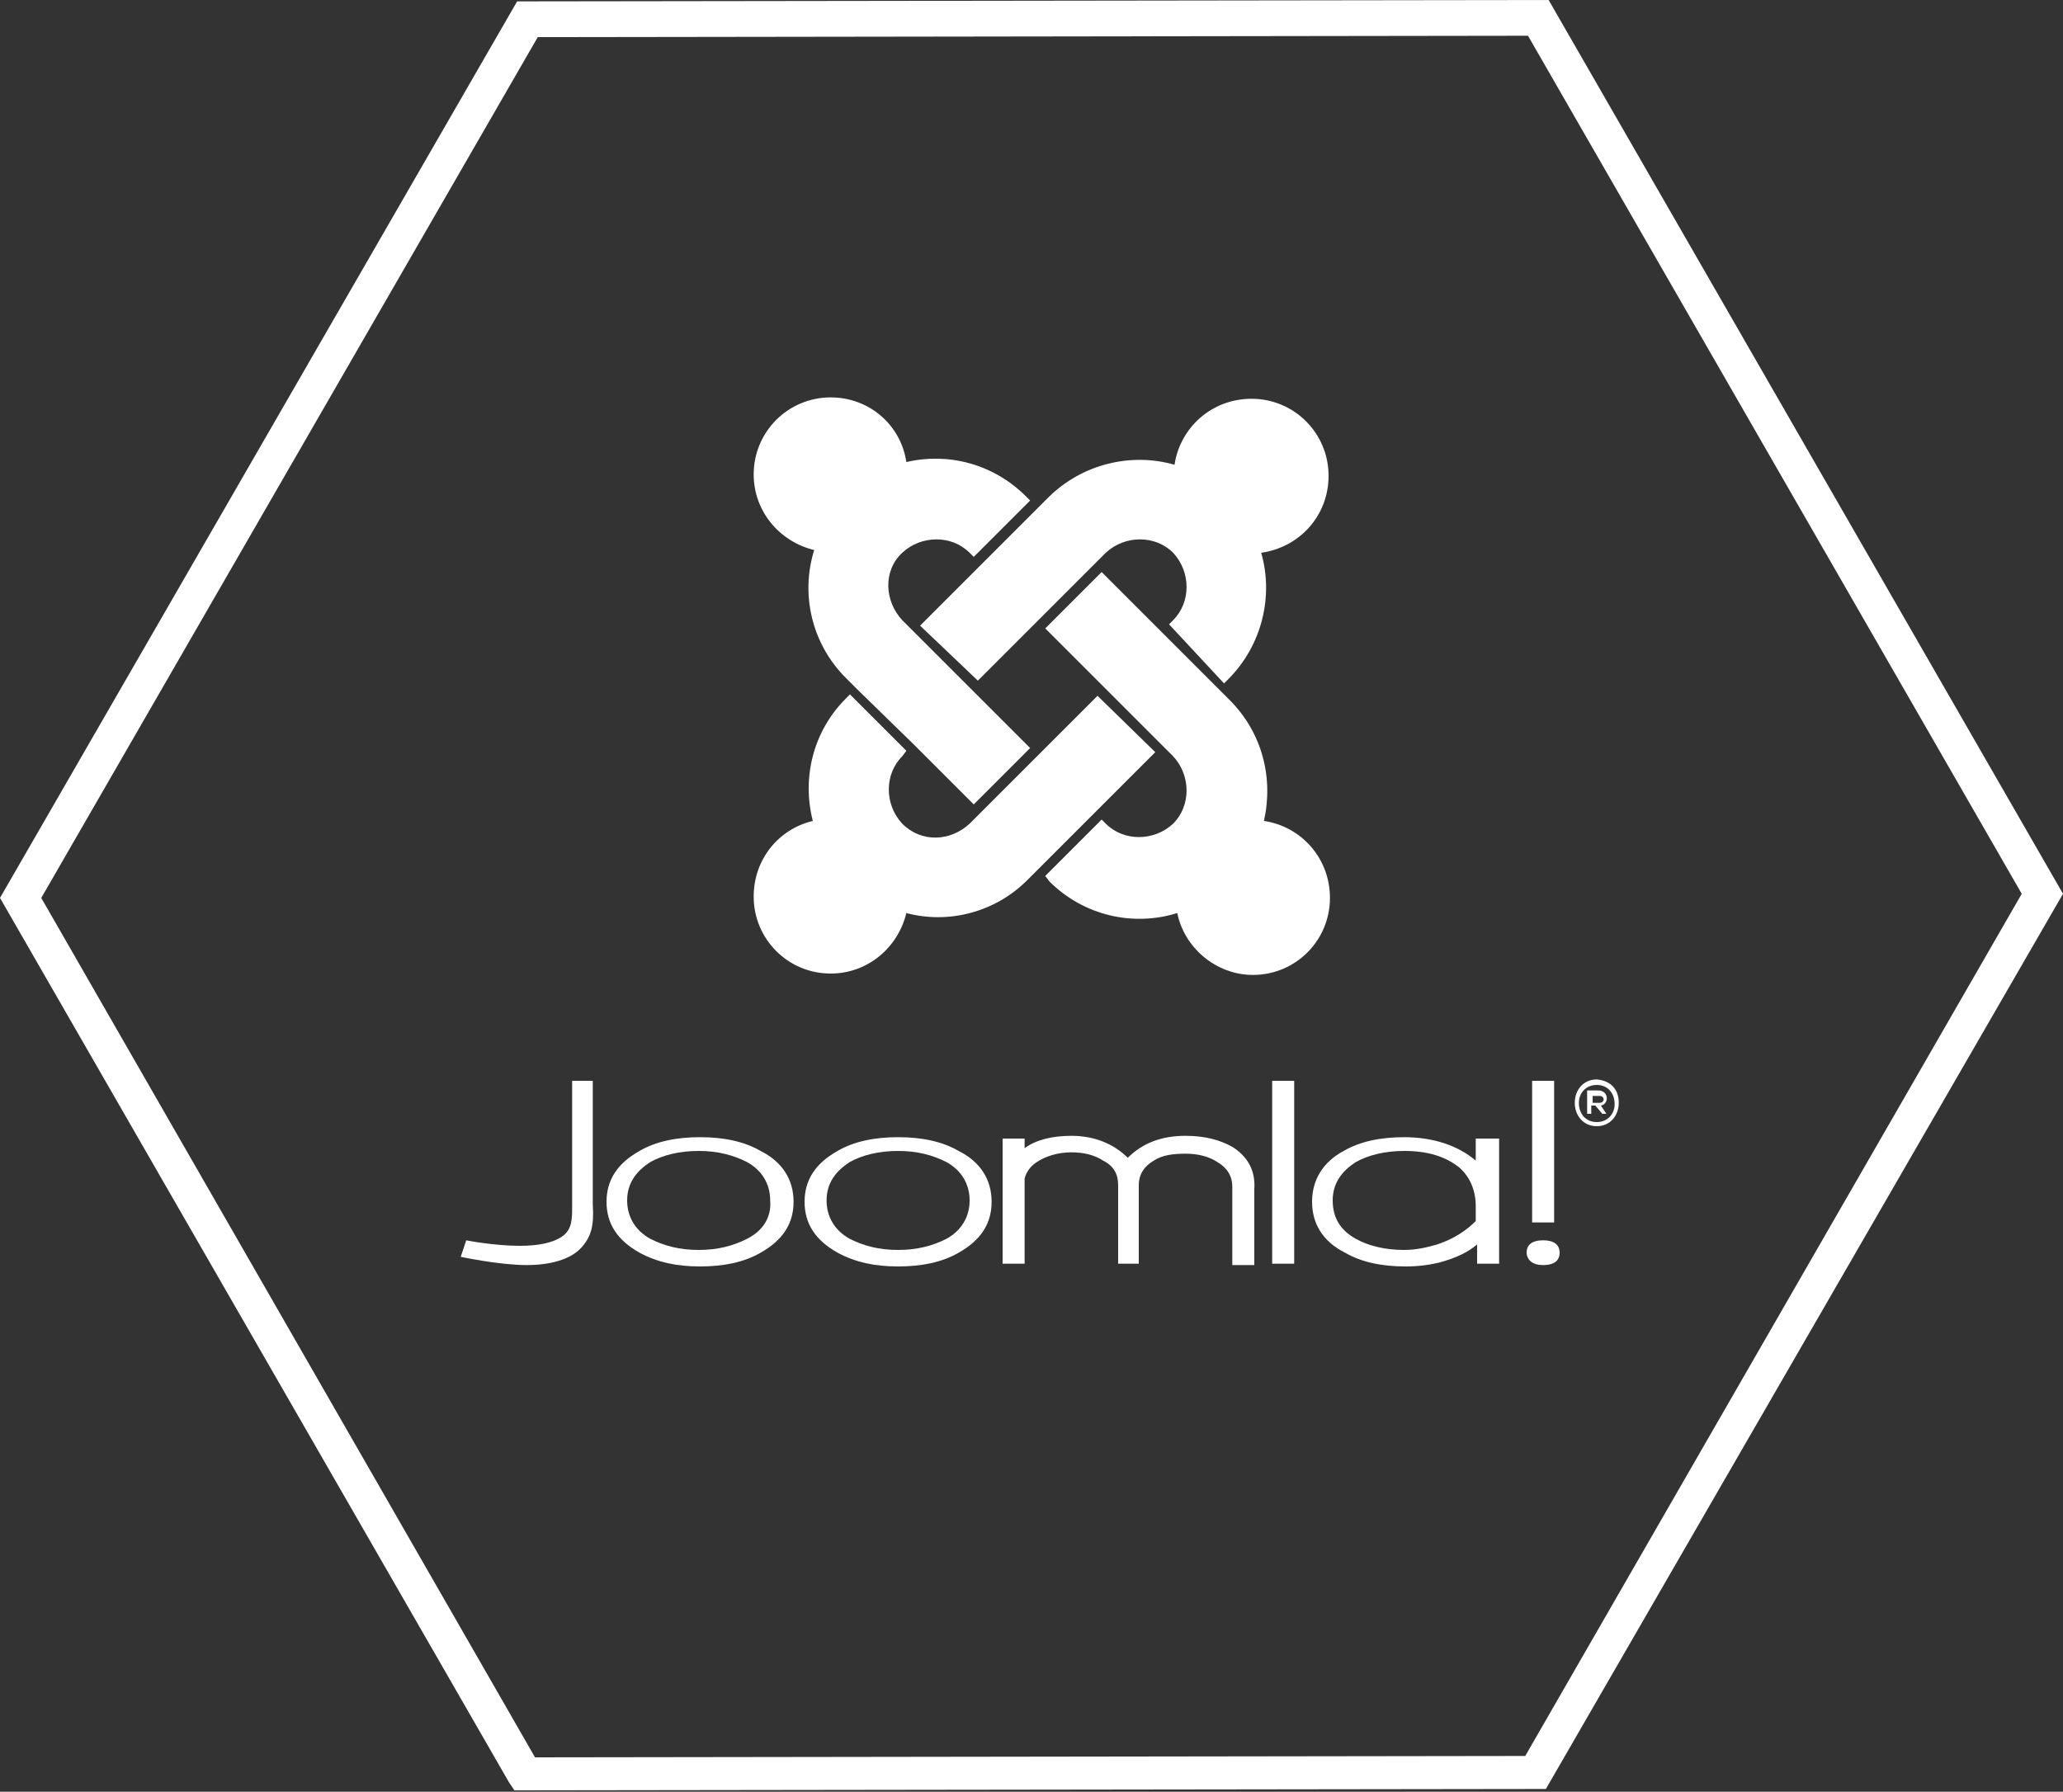
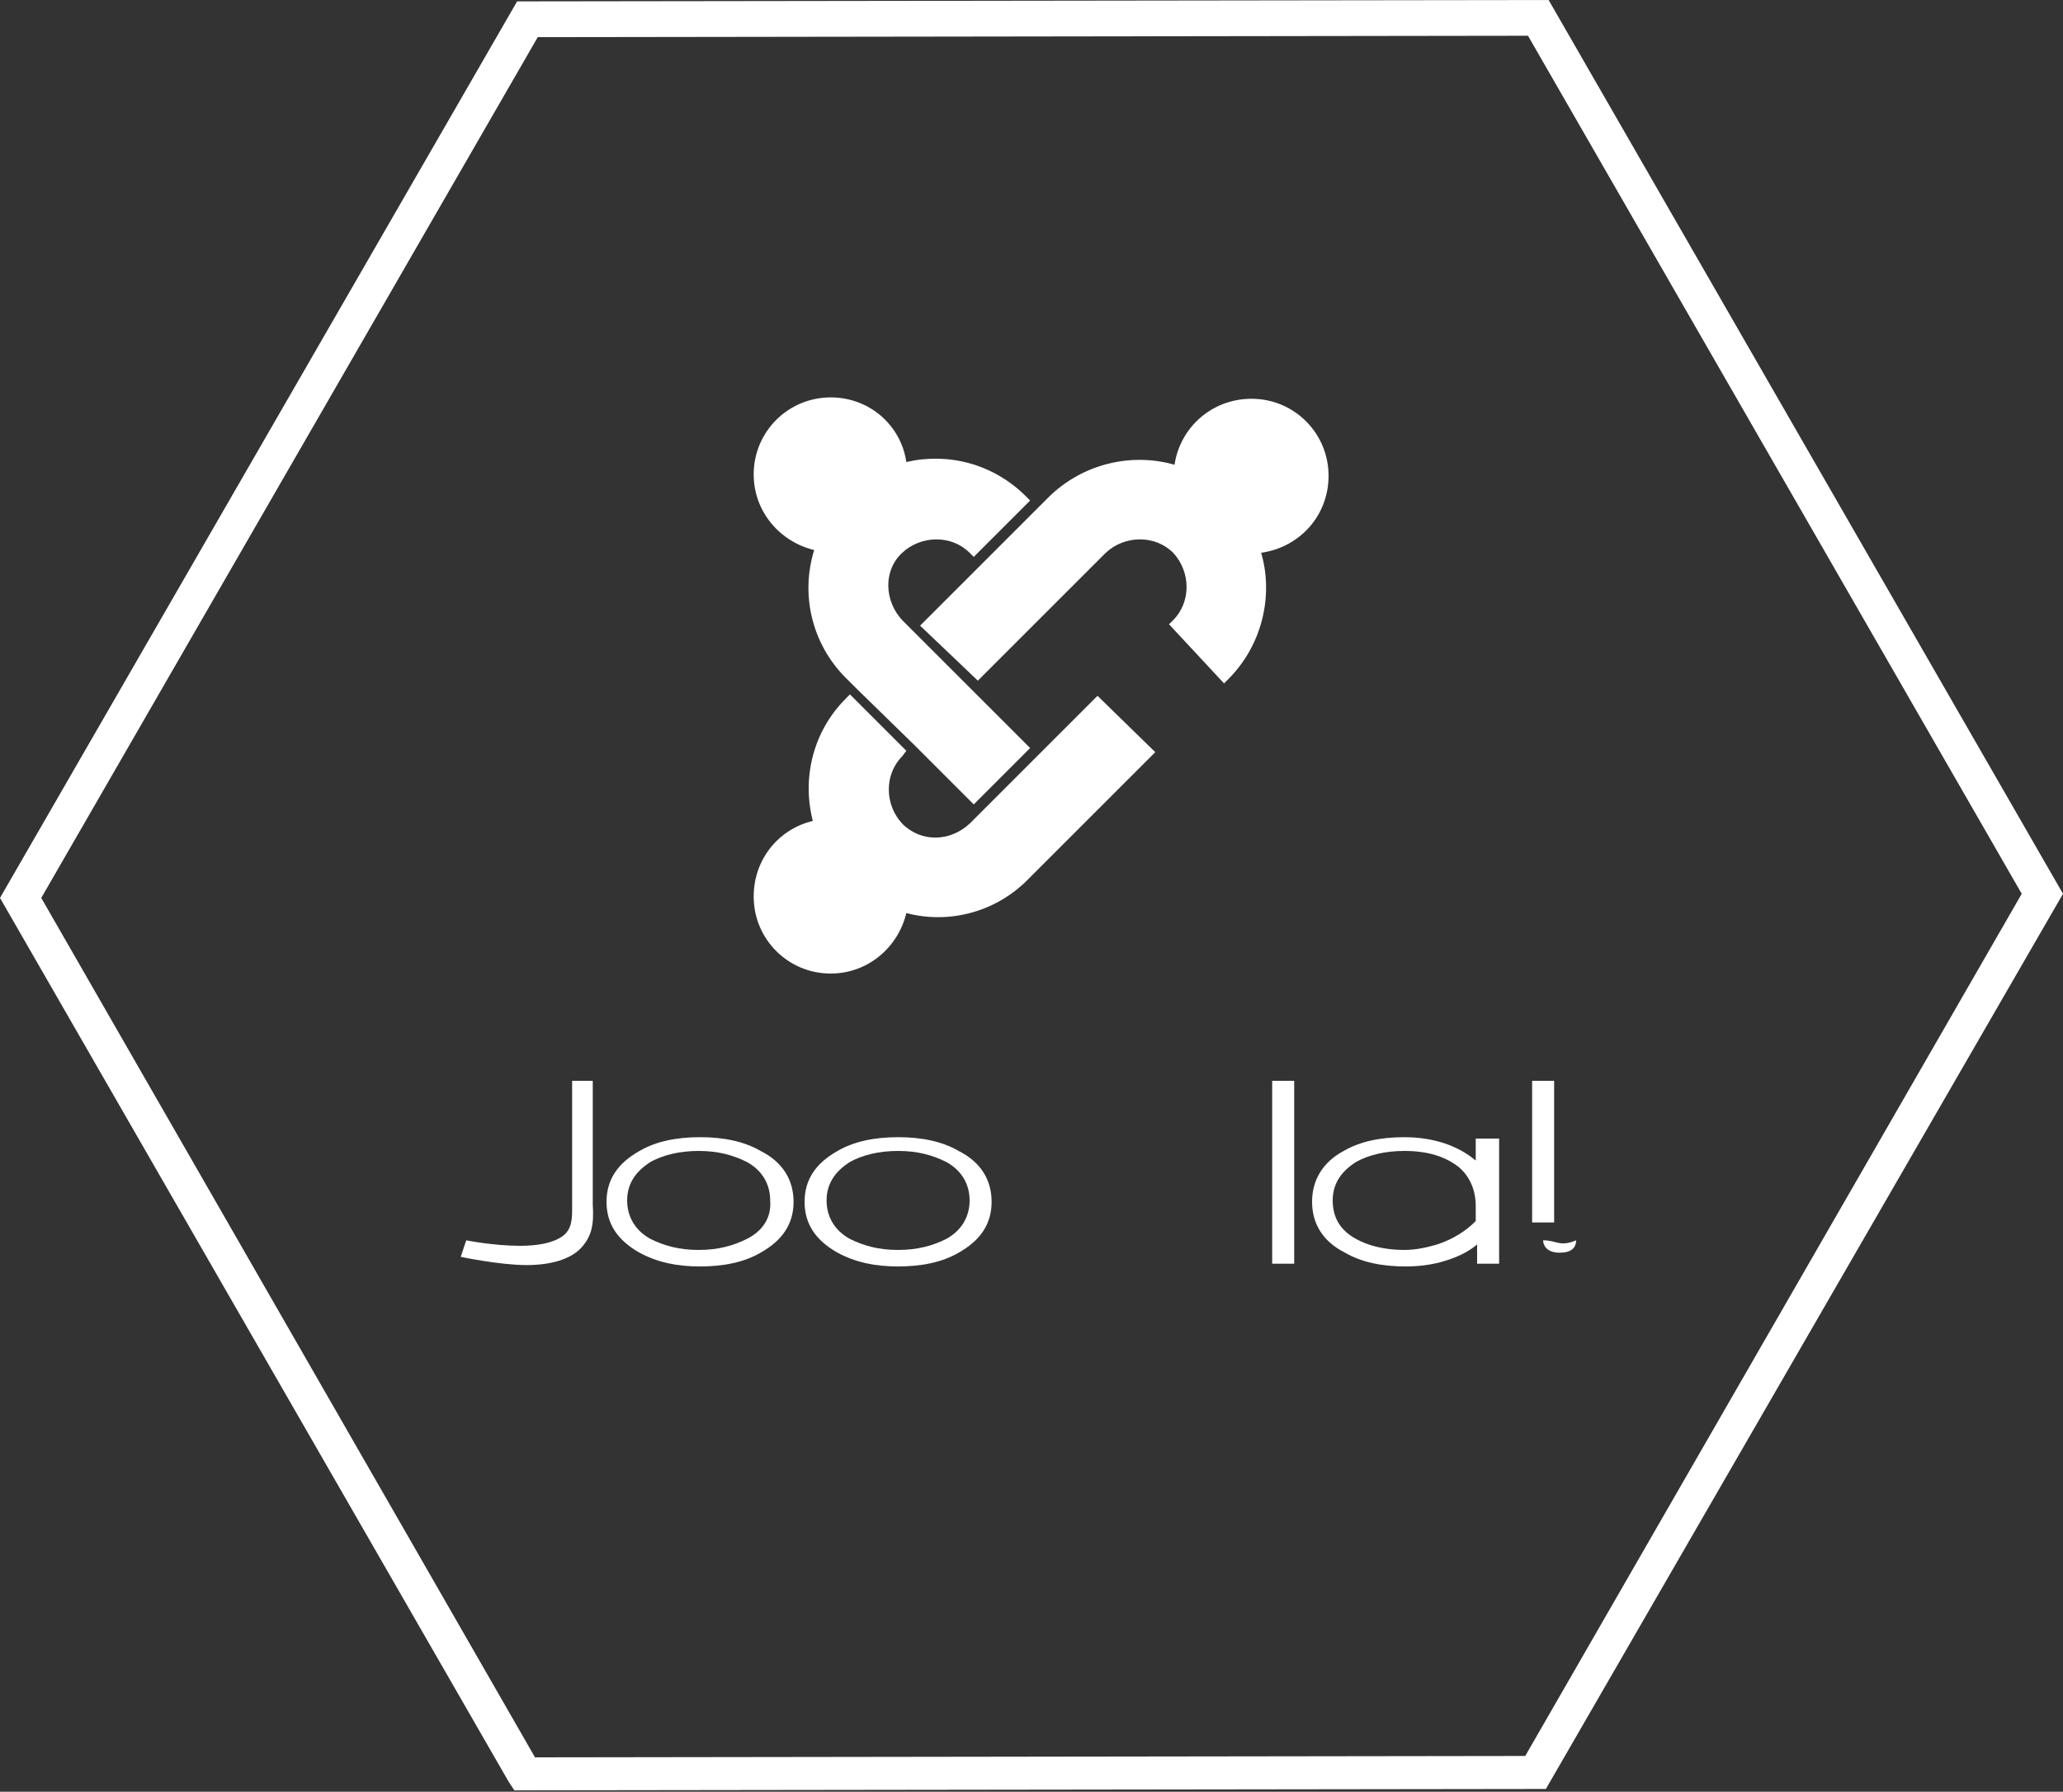
<svg xmlns="http://www.w3.org/2000/svg" version="1.1" id="Capa_1" x="0px" y="0px" viewBox="0 0 150 130.3" enable-background="new 0 0 150 130.3" xml:space="preserve">
  <rect x="0" y="0" width="150" height="130.3" fill="#333333" stroke="none" />
  <g>
    <path fill="#FFFFFF" d="M41.6,78.6v9.2c0,0.8,0,1.6-0.7,2.1c-0.7,0.5-1.8,0.7-3.1,0.7c-1.9,0-3.9-0.4-3.9-0.4l-0.4,1.2   c0,0,2.8,0.6,4.8,0.6c1.7,0,3.2-0.4,4-1.3c0.7-0.8,0.9-1.6,0.8-3.1v-9H41.6" />
    <path fill="#FFFFFF" d="M55.3,83.7c-1.2-0.7-2.7-1-4.4-1c-1.7,0-3.2,0.3-4.4,1c-1.6,0.9-2.4,2.1-2.4,3.7s0.8,2.8,2.4,3.7   c1.3,0.7,2.7,1,4.4,1c1.7,0,3.2-0.3,4.4-1c1.6-0.9,2.4-2.1,2.4-3.7C57.7,85.8,56.9,84.5,55.3,83.7 M54.3,90.1   c-1,0.5-2.1,0.8-3.5,0.8c-1.4,0-2.5-0.3-3.5-0.8h0c-1.1-0.6-1.7-1.6-1.7-2.8c0-1.2,0.6-2.1,1.7-2.8c0.9-0.5,2.1-0.8,3.5-0.8   c1.4,0,2.5,0.3,3.5,0.8c1.1,0.6,1.7,1.6,1.7,2.8C56.1,88.5,55.5,89.5,54.3,90.1" />
    <path fill="#FFFFFF" d="M69.7,83.7c-1.2-0.7-2.7-1-4.4-1c-1.7,0-3.2,0.3-4.4,1h0c-1.6,0.9-2.4,2.1-2.4,3.7s0.8,2.8,2.4,3.7   c1.3,0.7,2.7,1,4.4,1c1.7,0,3.2-0.3,4.4-1c1.6-0.9,2.4-2.1,2.4-3.7C72.1,85.8,71.3,84.5,69.7,83.7 M68.8,90.1   c-1,0.5-2.1,0.8-3.5,0.8c-1.4,0-2.5-0.3-3.5-0.8c-1.1-0.6-1.7-1.6-1.7-2.8c0-1.2,0.6-2.1,1.7-2.8c0.9-0.5,2.1-0.8,3.5-0.8   c1.4,0,2.5,0.3,3.5,0.8c1.1,0.6,1.7,1.6,1.7,2.8C70.5,88.5,69.9,89.5,68.8,90.1" />
-     <path fill="#FFFFFF" d="M89.6,83.4c-0.9-0.5-2-0.8-3.4-0.8c-1.7,0-3.1,0.5-4.2,1.6c-1-1-2.4-1.6-4.1-1.6c-1.4,0-2.6,0.3-3.4,0.9   v-0.7h-1.6v9.1h1.6v-6.2c0.1-0.4,0.4-0.9,0.9-1.2c0.6-0.4,1.5-0.7,2.5-0.7c0.9,0,1.7,0.2,2.3,0.6c0.8,0.4,1.1,1,1.1,1.8v5.7h1.5   v-5.7c0-0.8,0.4-1.4,1.1-1.8c0.6-0.4,1.4-0.5,2.3-0.5c0.9,0,1.7,0.2,2.3,0.6c0.7,0.4,1.1,1,1.1,1.8v5.7h1.6v-5.5   C91.3,85.1,90.7,84.1,89.6,83.4" />
    <rect x="92.5" y="78.6" fill="#FFFFFF" width="1.6" height="13.3" />
    <rect x="111.4" y="78.6" fill="#FFFFFF" width="1.6" height="10.3" />
    <path fill="#FFFFFF" d="M107.3,82.8v1.6c-1.3-1.1-3.1-1.7-5.2-1.7c-1.7,0-3.2,0.3-4.4,1c-1.5,0.8-2.3,2.1-2.3,3.7   c0,1.6,0.8,2.9,2.4,3.7c1.2,0.7,2.7,1,4.4,1c0.9,0,1.7-0.1,2.5-0.3c1.1-0.3,2-0.7,2.7-1.3v1.4h1.6v-9.1H107.3 M96.9,87.3   c0-1.2,0.6-2.1,1.7-2.8c0.9-0.5,2.1-0.8,3.5-0.8c1.7,0,3,0.4,4,1.2c0.8,0.7,1.2,1.7,1.2,2.8v1.1c-0.7,0.7-1.6,1.3-2.8,1.7   c-0.7,0.2-1.5,0.4-2.4,0.4c-1.4,0-2.6-0.3-3.5-0.8C97.5,89.5,96.9,88.6,96.9,87.3" />
-     <path fill="#FFFFFF" d="M112.2,90.2c-1.1,0-1.2,0.6-1.2,0.9c0,0.3,0.2,0.9,1.2,0.9c1.1,0,1.2-0.6,1.2-0.9   C113.4,90.7,113.2,90.2,112.2,90.2" />
-     <path fill="#FFFFFF" d="M117.7,80.2c0,0.9-0.6,1.7-1.6,1.7c-1,0-1.6-0.8-1.6-1.7c0-0.9,0.6-1.7,1.6-1.7   C117.2,78.6,117.7,79.3,117.7,80.2 M114.8,80.2c0,0.8,0.5,1.4,1.3,1.4c0.8,0,1.3-0.6,1.3-1.3c0-0.8-0.5-1.4-1.3-1.4   C115.3,78.9,114.8,79.5,114.8,80.2L114.8,80.2z M116.4,80.4c0.6-0.1,0.6-1.1-0.2-1.1h-0.8v1.7h0.3v-0.6h0.3l0.5,0.6h0.3V81   L116.4,80.4L116.4,80.4z M116.3,79.7c0.4,0,0.4,0.5,0,0.5h-0.5v-0.5H116.3z" />
+     <path fill="#FFFFFF" d="M112.2,90.2c0,0.3,0.2,0.9,1.2,0.9c1.1,0,1.2-0.6,1.2-0.9   C113.4,90.7,113.2,90.2,112.2,90.2" />
    <path fill="#FFFFFF" d="M62.3,50.1l-0.8-0.8c-2.5-2.5-3.3-6.1-2.3-9.3c-2.5-0.6-4.4-2.8-4.4-5.5c0-3.1,2.5-5.6,5.6-5.6   c2.8,0,5.1,2,5.5,4.7c3-0.7,6.3,0.1,8.7,2.5l0.3,0.3l-4.1,4.1l-0.3-0.3c-1.3-1.3-3.5-1.3-4.9,0c-1.4,1.3-1.3,3.5,0,4.9l0.8,0.8   l4.1,4.1l4.4,4.4l-4.1,4.1l-4.4-4.4L62.3,50.1z" />
    <path fill="#FFFFFF" d="M66.9,45.5l4.4-4.4l4.1-4.1l0.8-0.8c2.5-2.5,6.1-3.3,9.2-2.4c0.4-2.7,2.7-4.8,5.6-4.8   c3.1,0,5.6,2.5,5.6,5.6c0,2.9-2.1,5.2-4.9,5.6c0.9,3.1,0.1,6.7-2.4,9.2l-0.3,0.3L85,45.4l0.3-0.3c1.3-1.3,1.3-3.5,0-4.9   c-1.3-1.3-3.5-1.3-4.9,0l-0.8,0.8l-4.1,4.1l-4.4,4.4L66.9,45.5z" />
-     <path fill="#FFFFFF" d="M85.6,66.4c-3.2,1-6.8,0.2-9.3-2.3L76,63.7l4.1-4.1l0.3,0.3c1.3,1.3,3.5,1.3,4.9,0c1.3-1.3,1.3-3.5,0-4.9   l-0.8-0.8l-4.1-4.1l-4.4-4.4l4.1-4.1l4.4,4.4l4.1,4.1l0.8,0.8c2.4,2.4,3.2,5.7,2.5,8.8c2.7,0.4,4.8,2.7,4.8,5.6   c0,3.1-2.5,5.6-5.6,5.6C88.4,70.9,86.1,68.9,85.6,66.4" />
    <path fill="#FFFFFF" d="M84,54.7l-4.4,4.4l-4.1,4.1l-0.8,0.8c-2.4,2.4-5.8,3.2-8.8,2.4c-0.6,2.5-2.8,4.4-5.5,4.4   c-3.1,0-5.6-2.5-5.6-5.6c0-2.7,1.8-4.9,4.3-5.5c-0.8-3.1,0-6.5,2.4-8.9l0.3-0.3l4.1,4.1L65.6,55c-1.3,1.3-1.3,3.5,0,4.9   c1.4,1.4,3.5,1.3,4.9,0l0.8-0.8l4.1-4.1l4.4-4.4L84,54.7z" />
  </g>
  <path fill="#FFFFFF" d="M0,65.3L37.6,0.1l75-0.1L150,65l-37.6,65.1l-75,0.1l-0.4-0.6L0,65.3z M39.1,2.7L3,65.3l35.9,62.5l72-0.1  L147,65L111.1,2.6L39.1,2.7z" />
</svg>